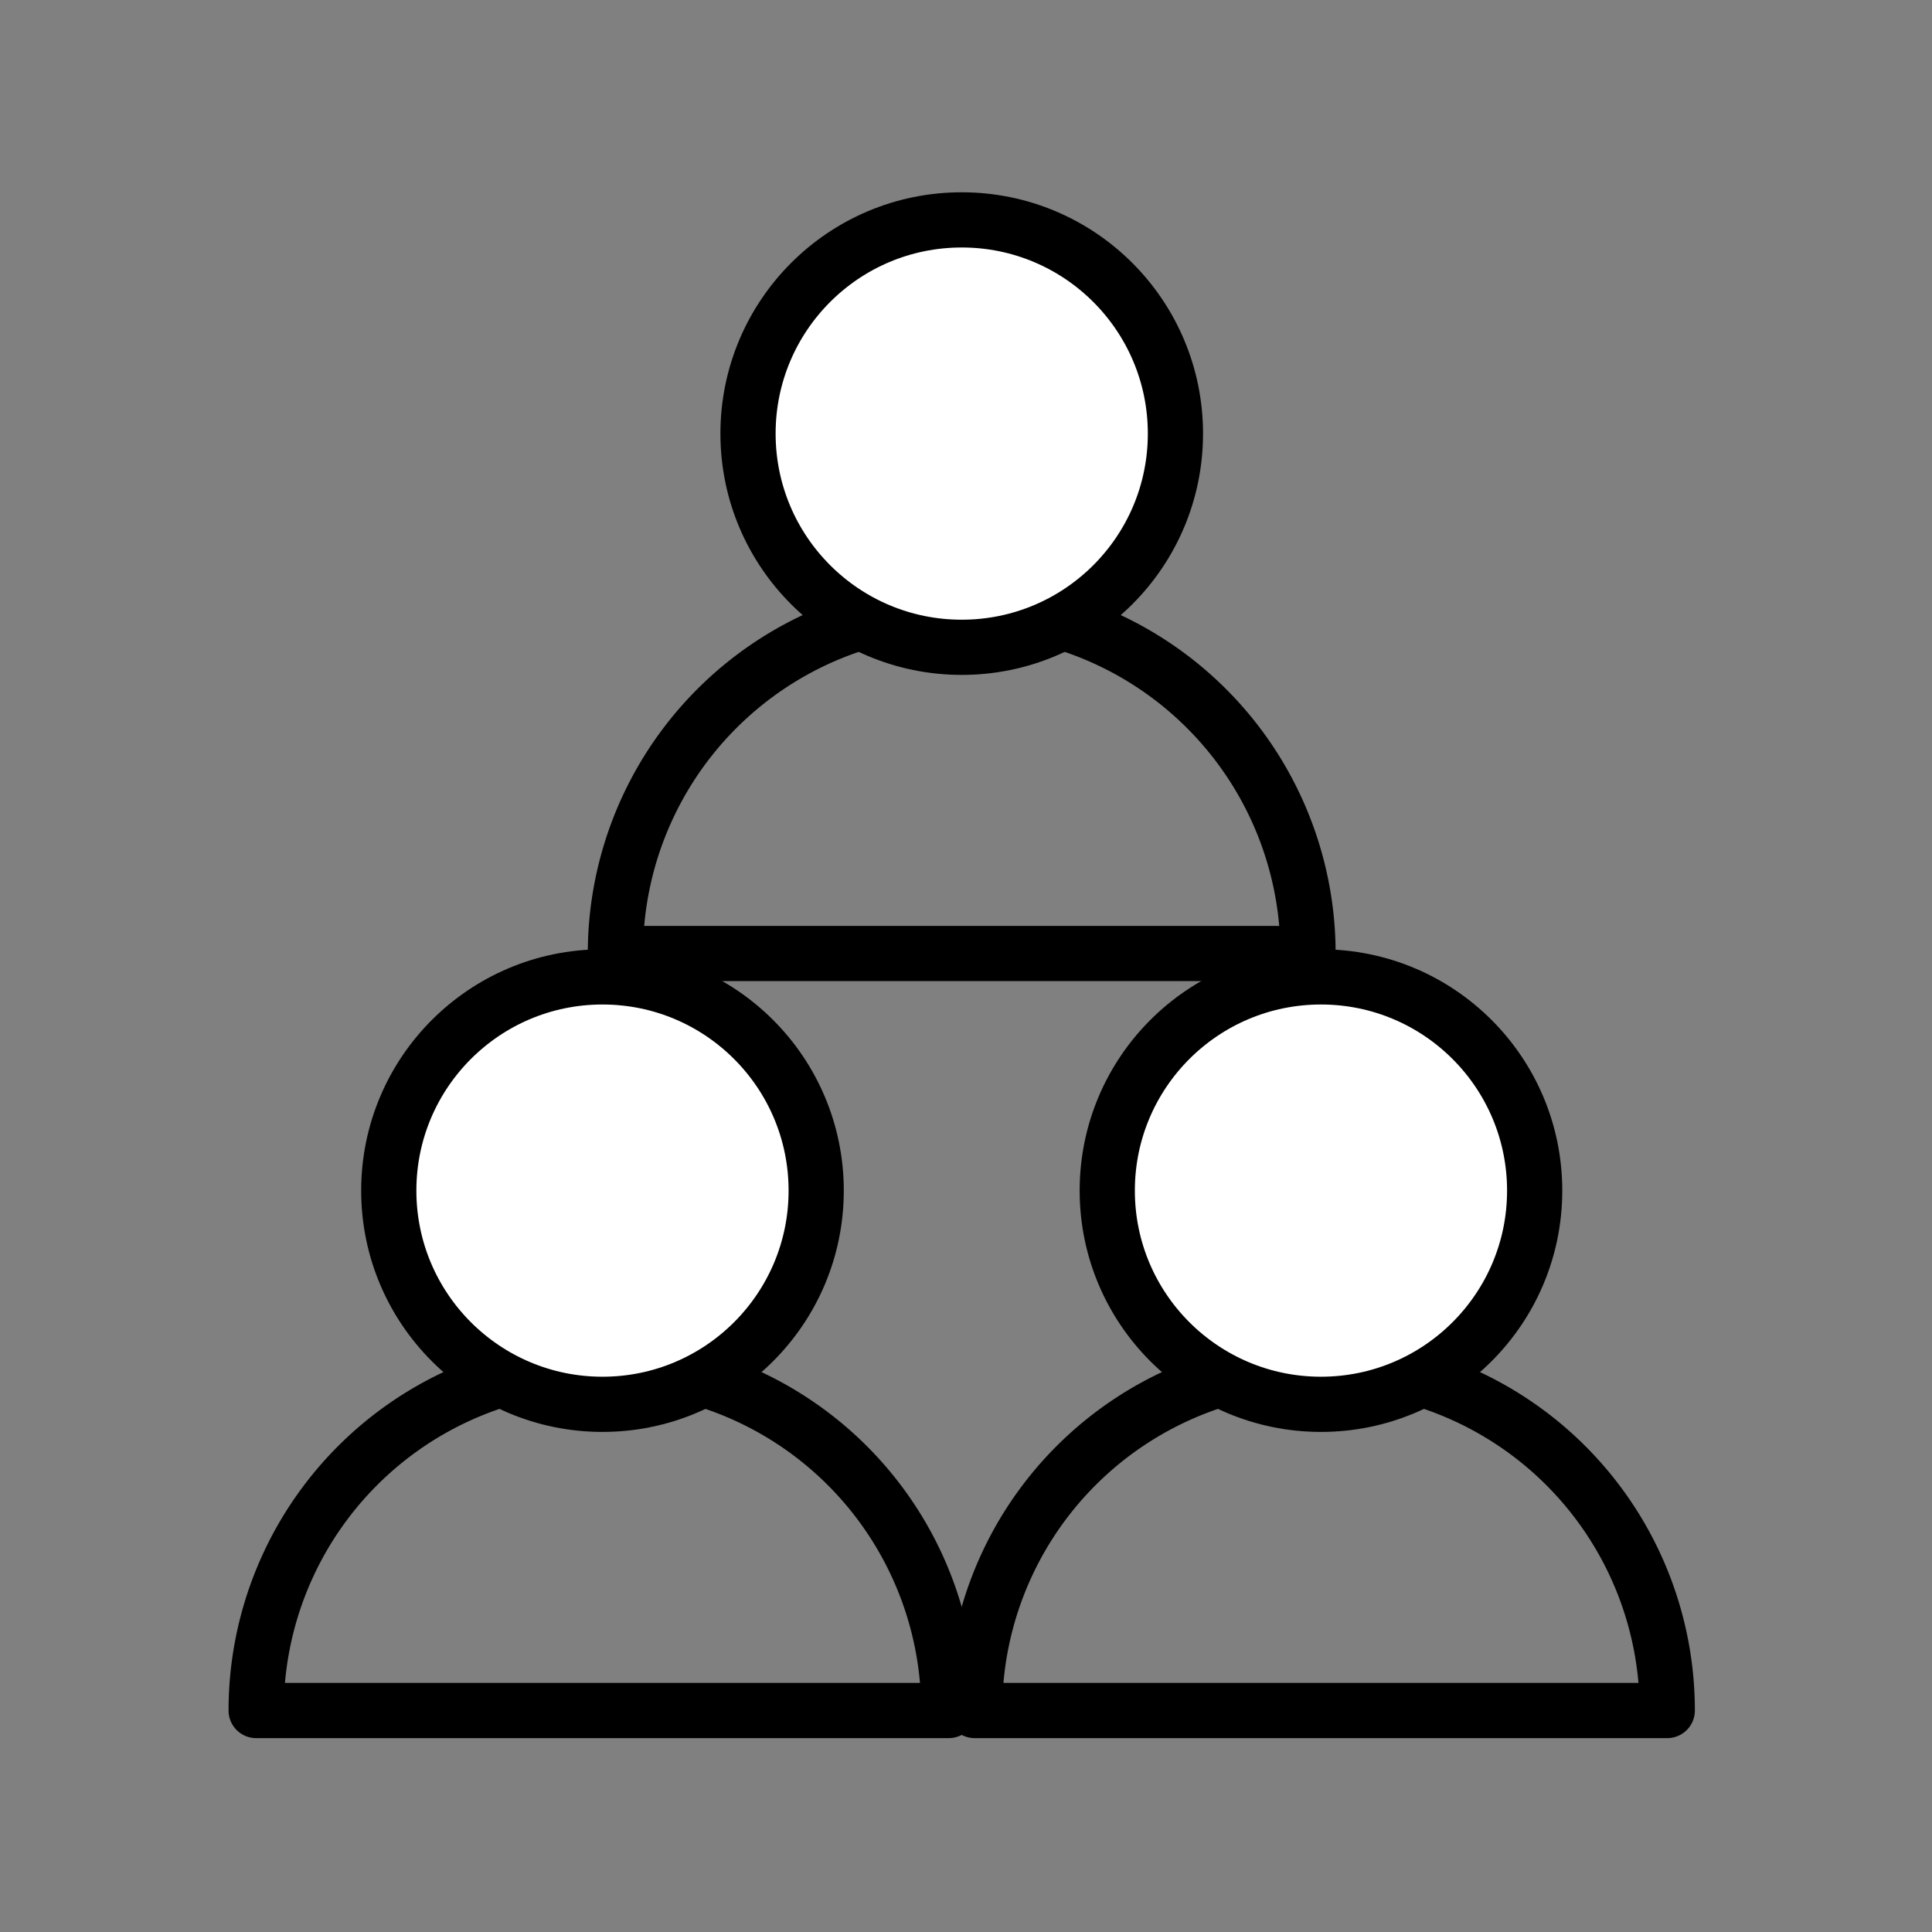
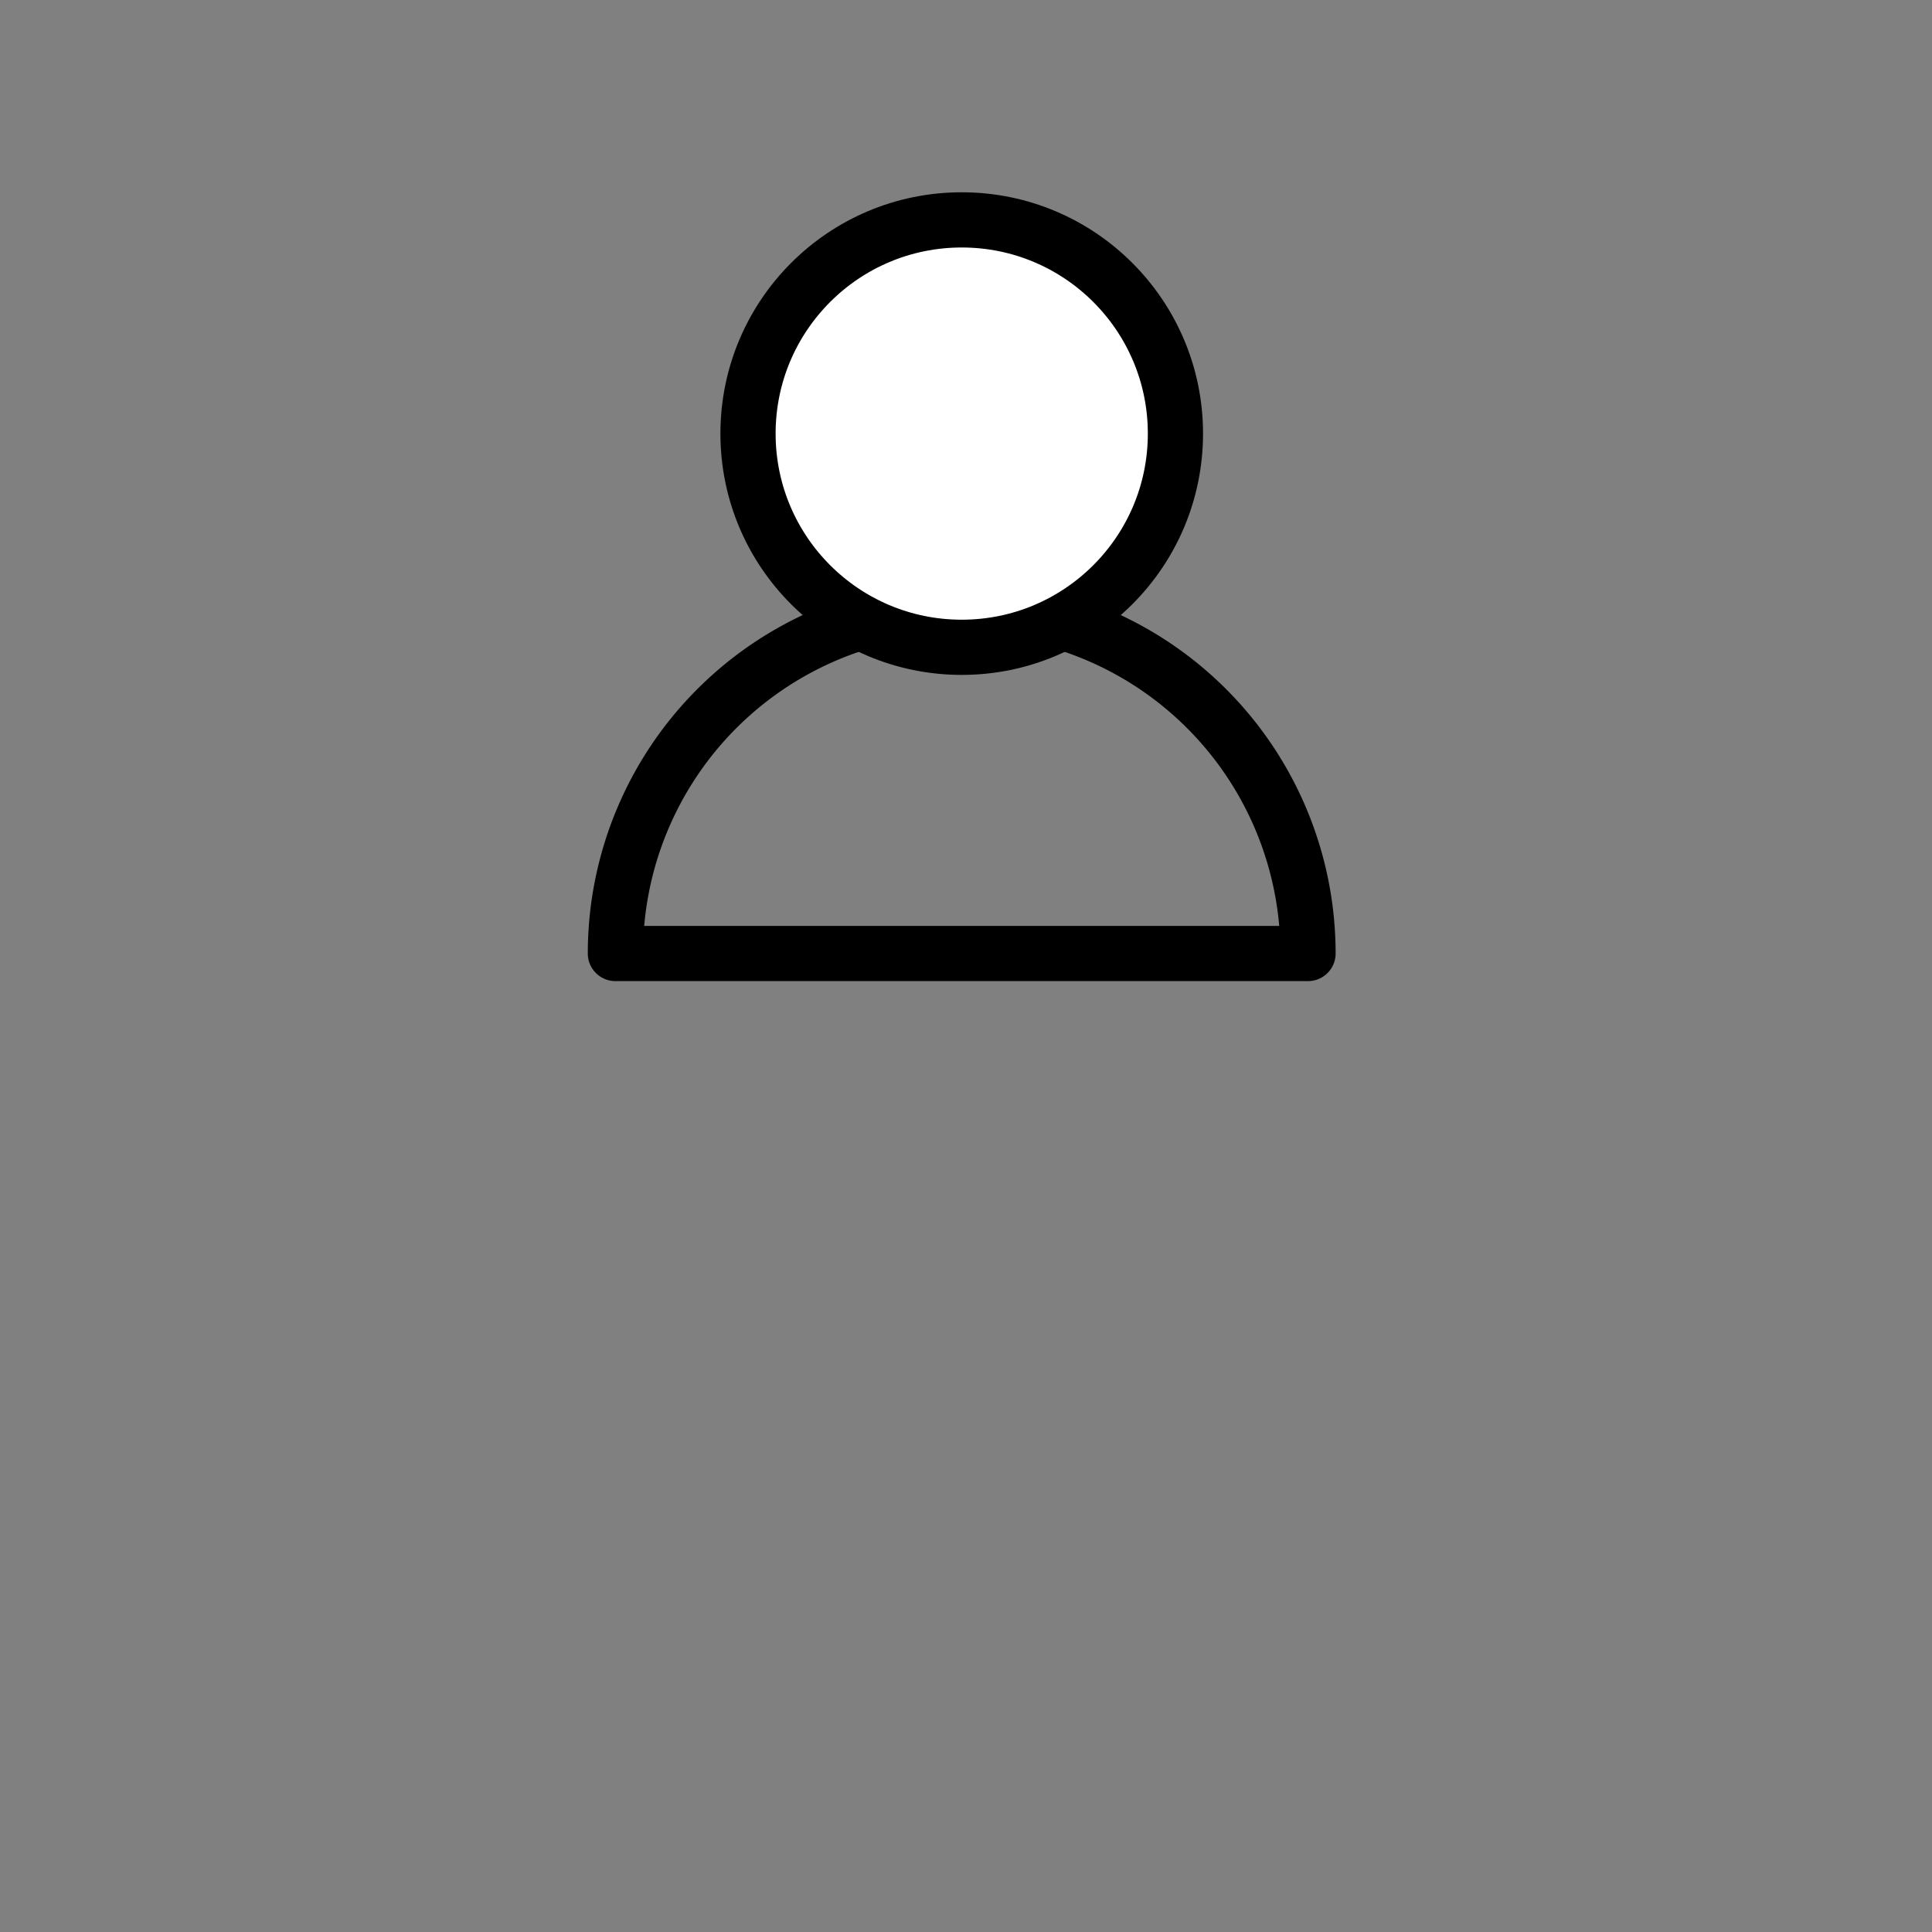
<svg xmlns="http://www.w3.org/2000/svg" width="70" height="70" viewBox="0 0 70 70">
  <rect x="0" y="0" width="70" height="70" fill="#808080" stroke="none" />
  <g id="그룹_4003" data-name="그룹 4003" transform="translate(-982.76 -1814.918)">
    <rect id="사각형_7218" data-name="사각형 7218" width="70" height="70" transform="translate(982.76 1814.918)" fill="none" />
    <g id="그룹_4000" data-name="그룹 4000">
-       <path id="패스_2277" data-name="패스 2277" d="M1043.168,1876.893a12.547,12.547,0,0,0-25.095,0Z" fill="none" stroke="#000" stroke-linecap="round" stroke-linejoin="round" stroke-width="2" />
-       <circle id="타원_659" data-name="타원 659" cx="7.743" cy="7.743" r="7.743" transform="translate(1022.878 1850.313)" fill="#fff" stroke="#000" stroke-linecap="round" stroke-linejoin="round" stroke-width="2" />
-     </g>
+       </g>
    <g id="그룹_4001" data-name="그룹 4001">
-       <path id="패스_2278" data-name="패스 2278" d="M1017.136,1876.893a12.547,12.547,0,0,0-25.095,0Z" fill="none" stroke="#000" stroke-linecap="round" stroke-linejoin="round" stroke-width="2" />
-       <circle id="타원_660" data-name="타원 660" cx="7.743" cy="7.743" r="7.743" transform="translate(996.846 1850.313)" fill="#fff" stroke="#000" stroke-linecap="round" stroke-linejoin="round" stroke-width="2" />
-     </g>
+       </g>
    <g id="그룹_4002" data-name="그룹 4002">
      <path id="패스_2279" data-name="패스 2279" d="M1030.152,1849.465a12.547,12.547,0,0,0-25.095,0Z" fill="none" stroke="#000" stroke-linecap="round" stroke-linejoin="round" stroke-width="2" />
      <circle id="타원_661" data-name="타원 661" cx="7.743" cy="7.743" r="7.743" transform="translate(1009.862 1822.885)" fill="#fff" stroke="#000" stroke-linecap="round" stroke-linejoin="round" stroke-width="2" />
    </g>
  </g>
</svg>